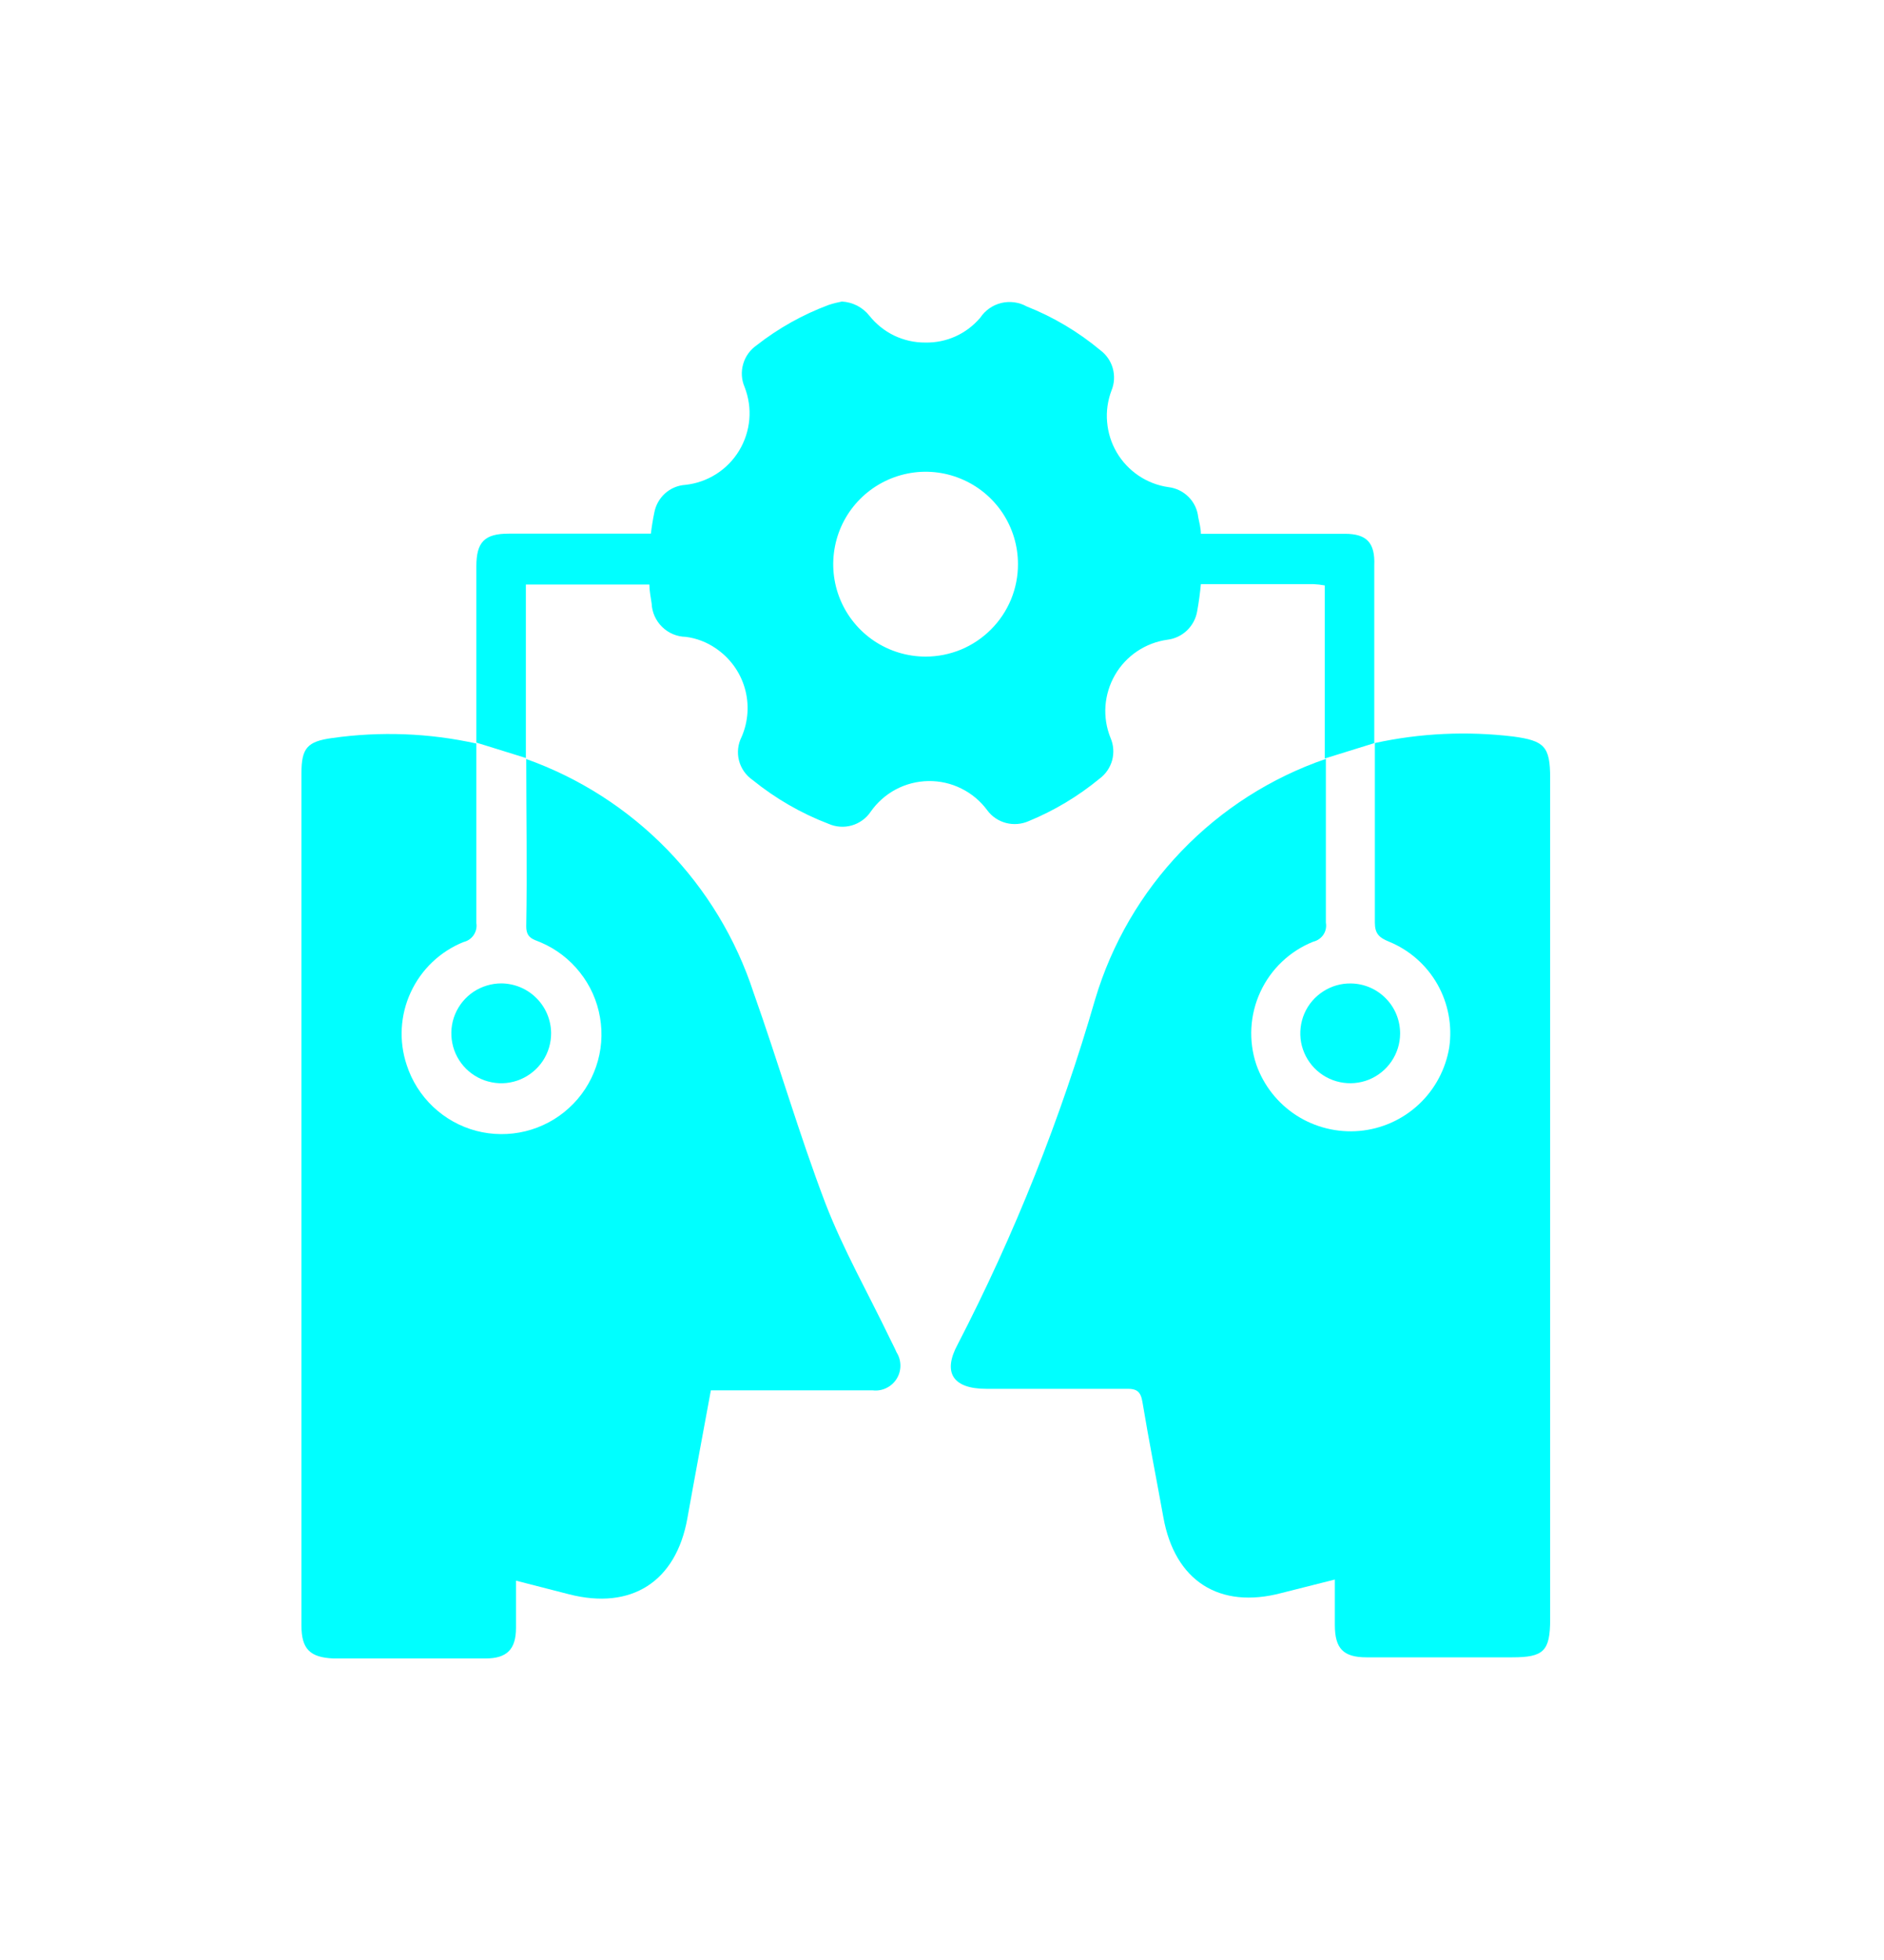
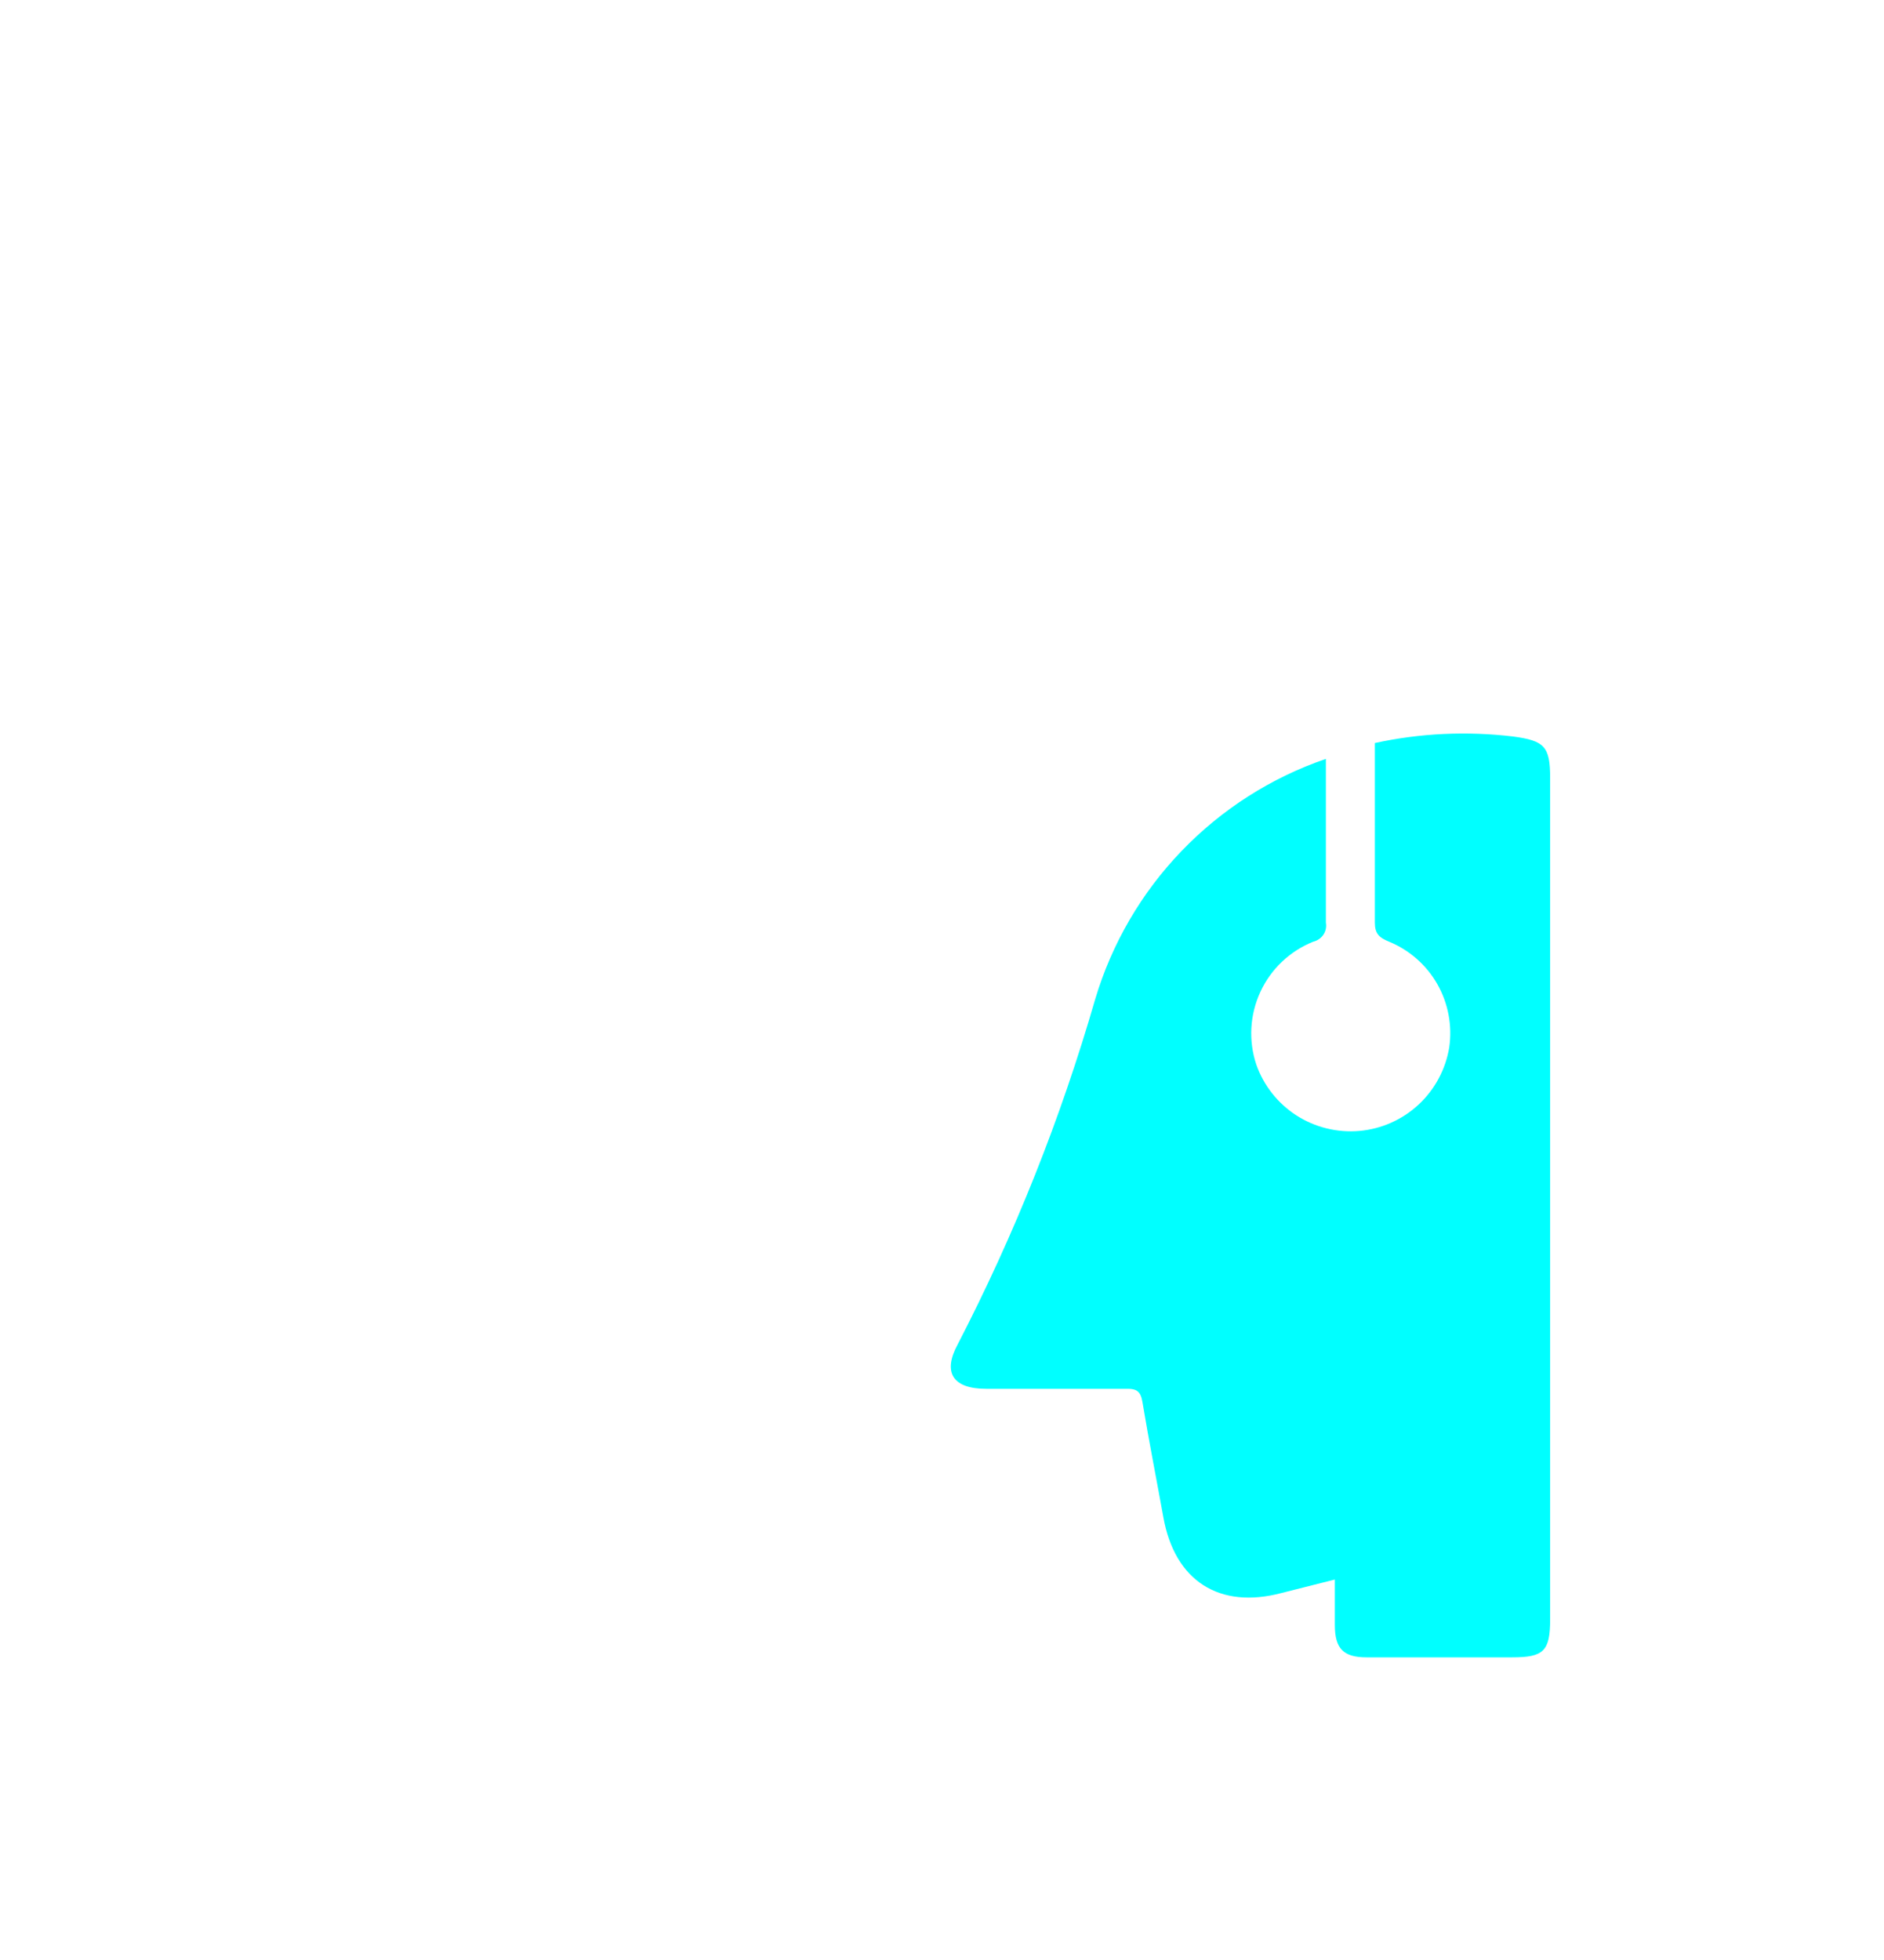
<svg xmlns="http://www.w3.org/2000/svg" width="25" height="26" viewBox="0 0 25 26" fill="none">
-   <path d="M6.978 10.067C7.685 10.318 8.325 10.728 8.849 11.265C9.373 11.803 9.766 12.453 9.999 13.166C10.329 14.095 10.603 15.044 10.953 15.963C11.19 16.577 11.52 17.156 11.807 17.753C11.837 17.816 11.87 17.876 11.897 17.939C11.931 17.992 11.948 18.053 11.948 18.116C11.948 18.178 11.931 18.239 11.897 18.292C11.864 18.345 11.816 18.387 11.759 18.414C11.703 18.441 11.64 18.451 11.578 18.443C10.941 18.443 10.306 18.443 9.672 18.443H9.433C9.327 19.022 9.221 19.581 9.121 20.142C8.97 20.983 8.378 21.36 7.552 21.149L6.847 20.968C6.847 21.187 6.847 21.391 6.847 21.595C6.847 21.879 6.726 22 6.444 22H4.425C4.113 21.987 4 21.874 4 21.564V10.258C4 9.924 4.076 9.835 4.41 9.79C5.046 9.7 5.694 9.724 6.321 9.863C6.321 10.656 6.321 11.452 6.321 12.245C6.33 12.3 6.317 12.357 6.286 12.403C6.255 12.45 6.207 12.483 6.152 12.496C5.842 12.62 5.591 12.859 5.451 13.162C5.31 13.465 5.291 13.811 5.397 14.128C5.465 14.339 5.586 14.529 5.747 14.682C5.908 14.834 6.104 14.944 6.319 15.001C6.533 15.057 6.758 15.059 6.974 15.006C7.189 14.953 7.388 14.847 7.551 14.697C7.715 14.548 7.838 14.359 7.91 14.149C7.982 13.94 8 13.715 7.962 13.497C7.925 13.278 7.833 13.072 7.695 12.899C7.558 12.725 7.379 12.588 7.175 12.501C7.074 12.459 6.981 12.444 6.983 12.285C6.996 11.547 6.983 10.81 6.983 10.072L6.978 10.067Z" fill="#00FFFF" />
  <path d="M18.246 9.856C18.848 9.725 19.468 9.697 20.079 9.77C20.494 9.826 20.57 9.901 20.57 10.321V21.481C20.57 21.904 20.482 21.985 20.067 21.985H18.133C17.826 21.985 17.713 21.869 17.713 21.557C17.713 21.363 17.713 21.172 17.713 20.953L17.008 21.131C16.182 21.351 15.588 20.973 15.437 20.125C15.346 19.621 15.246 19.117 15.16 18.599C15.137 18.46 15.087 18.42 14.948 18.423C14.327 18.423 13.707 18.423 13.086 18.423C12.648 18.423 12.504 18.211 12.708 17.834C13.465 16.371 14.076 14.837 14.533 13.254C14.753 12.518 15.145 11.844 15.678 11.29C16.21 10.736 16.867 10.316 17.594 10.067C17.594 10.792 17.594 11.515 17.594 12.24C17.604 12.295 17.592 12.353 17.561 12.399C17.529 12.446 17.481 12.479 17.426 12.492C17.116 12.616 16.865 12.854 16.725 13.157C16.584 13.461 16.565 13.806 16.671 14.123C16.769 14.401 16.957 14.638 17.204 14.797C17.452 14.956 17.746 15.028 18.04 15.002C18.333 14.976 18.609 14.853 18.825 14.652C19.041 14.451 19.183 14.184 19.231 13.894C19.273 13.604 19.217 13.309 19.073 13.055C18.928 12.801 18.703 12.603 18.433 12.492C18.302 12.439 18.244 12.386 18.244 12.24C18.244 11.447 18.244 10.651 18.244 9.858L18.246 9.856Z" fill="#00FFFF" />
-   <path d="M17.846 7.081H15.935C15.935 7.008 15.915 6.935 15.9 6.86C15.889 6.759 15.844 6.664 15.772 6.592C15.7 6.52 15.606 6.474 15.505 6.462C15.363 6.442 15.228 6.39 15.109 6.31C14.991 6.23 14.891 6.125 14.819 6.002C14.746 5.878 14.703 5.74 14.691 5.598C14.678 5.455 14.699 5.312 14.75 5.178C14.788 5.085 14.793 4.982 14.766 4.885C14.739 4.789 14.68 4.704 14.599 4.644C14.307 4.401 13.978 4.205 13.624 4.065C13.522 4.008 13.401 3.992 13.287 4.019C13.173 4.047 13.073 4.116 13.008 4.214C12.918 4.32 12.806 4.405 12.68 4.462C12.554 4.519 12.416 4.547 12.277 4.544C12.135 4.545 11.995 4.513 11.866 4.452C11.738 4.39 11.626 4.3 11.537 4.189C11.493 4.133 11.438 4.088 11.375 4.055C11.312 4.023 11.243 4.004 11.172 4C11.113 4.011 11.054 4.026 10.996 4.045C10.653 4.173 10.331 4.353 10.042 4.579C9.955 4.639 9.891 4.727 9.862 4.828C9.832 4.93 9.839 5.038 9.881 5.135C9.934 5.272 9.956 5.419 9.943 5.565C9.93 5.711 9.884 5.852 9.808 5.978C9.732 6.103 9.629 6.209 9.505 6.288C9.381 6.367 9.241 6.416 9.095 6.432C8.995 6.438 8.9 6.478 8.825 6.545C8.75 6.613 8.7 6.703 8.682 6.802C8.663 6.893 8.648 6.986 8.637 7.079H6.752C6.429 7.079 6.321 7.19 6.321 7.514V9.851L6.978 10.055V7.754H8.617C8.617 7.837 8.635 7.92 8.647 8.005C8.652 8.123 8.702 8.234 8.786 8.316C8.87 8.399 8.983 8.446 9.1 8.448C9.242 8.466 9.378 8.518 9.496 8.599C9.682 8.724 9.819 8.91 9.882 9.125C9.945 9.34 9.93 9.57 9.841 9.775C9.792 9.872 9.779 9.983 9.806 10.088C9.833 10.193 9.897 10.285 9.987 10.347C10.29 10.592 10.629 10.789 10.994 10.928C11.091 10.971 11.2 10.979 11.302 10.95C11.404 10.921 11.493 10.857 11.552 10.77C11.639 10.645 11.754 10.543 11.887 10.472C12.021 10.401 12.17 10.363 12.321 10.361C12.473 10.359 12.623 10.393 12.758 10.461C12.894 10.528 13.011 10.627 13.101 10.749C13.162 10.832 13.25 10.891 13.35 10.917C13.45 10.943 13.555 10.934 13.649 10.893C13.99 10.753 14.307 10.563 14.591 10.329C14.672 10.269 14.731 10.183 14.758 10.085C14.784 9.987 14.777 9.883 14.737 9.79C14.682 9.655 14.659 9.51 14.669 9.365C14.68 9.22 14.723 9.079 14.796 8.953C14.868 8.828 14.969 8.72 15.09 8.639C15.211 8.558 15.348 8.506 15.492 8.486C15.589 8.474 15.679 8.431 15.75 8.364C15.82 8.297 15.868 8.209 15.885 8.114C15.908 7.99 15.925 7.862 15.935 7.749H17.431C17.481 7.751 17.53 7.757 17.579 7.766V10.062L18.236 9.858C18.236 9.073 18.236 8.287 18.236 7.502C18.249 7.197 18.133 7.081 17.846 7.081ZM12.283 8.71C12.04 8.71 11.803 8.638 11.602 8.504C11.4 8.369 11.243 8.178 11.15 7.954C11.057 7.73 11.033 7.484 11.08 7.246C11.127 7.008 11.243 6.79 11.415 6.618C11.586 6.447 11.804 6.33 12.042 6.282C12.279 6.234 12.526 6.258 12.75 6.351C12.974 6.443 13.166 6.6 13.301 6.801C13.436 7.003 13.508 7.239 13.508 7.482C13.509 7.643 13.477 7.803 13.416 7.952C13.354 8.101 13.264 8.236 13.15 8.35C13.036 8.464 12.901 8.555 12.752 8.617C12.603 8.678 12.444 8.71 12.283 8.71Z" fill="#00FFFF" />
-   <path d="M7.313 13.703C7.314 13.834 7.276 13.962 7.204 14.072C7.131 14.181 7.028 14.267 6.907 14.318C6.786 14.369 6.653 14.383 6.524 14.357C6.395 14.332 6.277 14.269 6.184 14.177C6.091 14.084 6.027 13.966 6.002 13.837C5.976 13.708 5.989 13.575 6.039 13.454C6.09 13.332 6.175 13.229 6.284 13.156C6.394 13.084 6.522 13.045 6.653 13.045C6.828 13.047 6.994 13.116 7.117 13.239C7.241 13.362 7.311 13.528 7.313 13.703Z" fill="#00FFFF" />
-   <path d="M18.579 13.713C18.578 13.844 18.538 13.972 18.464 14.08C18.39 14.189 18.285 14.273 18.164 14.322C18.042 14.371 17.908 14.382 17.78 14.355C17.651 14.328 17.534 14.263 17.442 14.169C17.351 14.075 17.289 13.956 17.265 13.827C17.242 13.698 17.257 13.565 17.309 13.444C17.361 13.324 17.448 13.222 17.559 13.151C17.669 13.08 17.798 13.043 17.929 13.046C18.104 13.049 18.27 13.121 18.391 13.246C18.513 13.37 18.58 13.538 18.579 13.713Z" fill="#00FFFF" />
</svg>